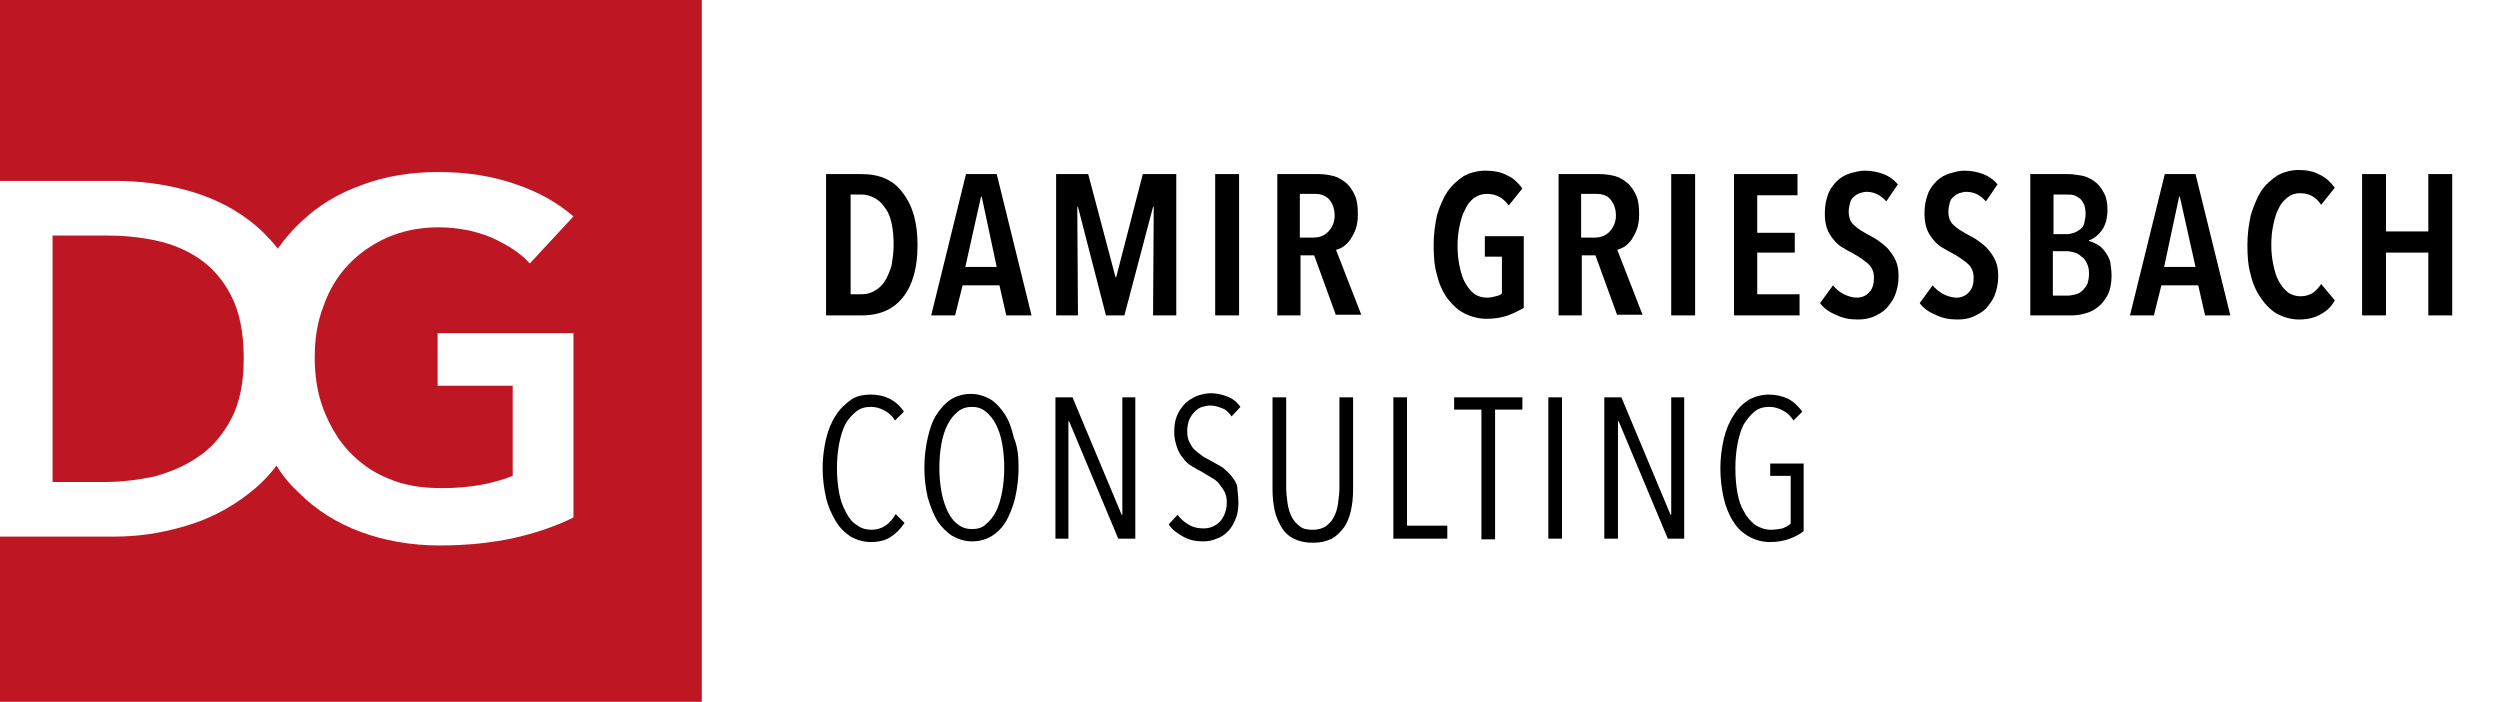
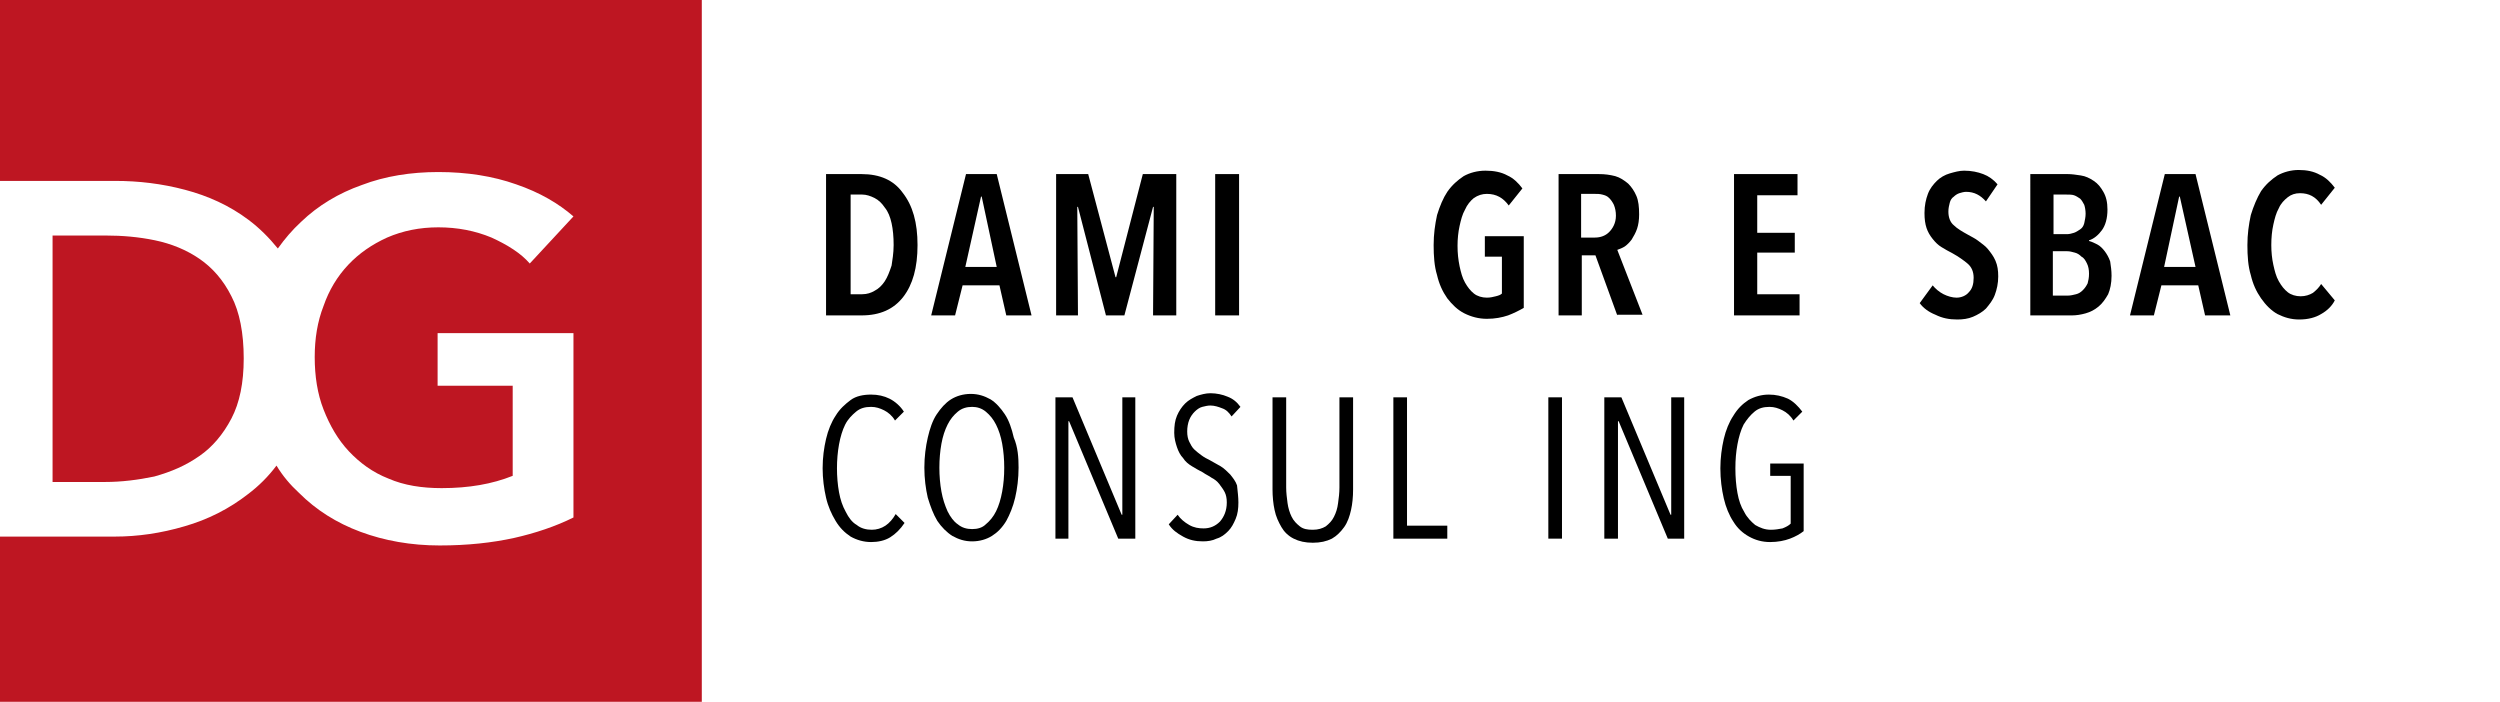
<svg xmlns="http://www.w3.org/2000/svg" version="1.1" id="Ebene_1" x="0px" y="0px" viewBox="0 0 366.2 102.8" style="enable-background:new 0 0 366.2 102.8;" xml:space="preserve">
  <style type="text/css">
	.st0{fill:#BE1622;}
</style>
  <g id="XMLID_8_">
    <path id="XMLID_80_" d="M134.4,35.9c0,3.3-0.7,5.8-2.1,7.6c-1.4,1.8-3.4,2.7-6.1,2.7h-5.2V25.5h5.2c2.7,0,4.7,0.9,6,2.7   C133.7,30.1,134.4,32.6,134.4,35.9z M130.9,35.9c0-1.2-0.1-2.3-0.3-3.2c-0.2-0.9-0.5-1.7-1-2.3c-0.4-0.6-0.9-1.1-1.5-1.4   c-0.6-0.3-1.2-0.5-1.8-0.5h-1.7v14.6h1.7c0.7,0,1.3-0.2,1.8-0.5c0.6-0.3,1.1-0.8,1.5-1.4c0.4-0.6,0.7-1.4,1-2.3   C130.7,38.2,130.9,37.1,130.9,35.9z" />
    <path id="XMLID_83_" d="M147.4,46.2l-1-4.4H141l-1.1,4.4h-3.5l5.1-20.7h4.5l5.1,20.7H147.4z M143.8,28.8h-0.1l-2.3,10.3h4.6   L143.8,28.8z" />
    <path id="XMLID_86_" d="M168.9,46.2l0.1-15.9h-0.1l-4.2,15.9H162l-4.1-15.9h-0.1l0.1,15.9h-3.2V25.5h4.7l4,15.1h0.1l3.9-15.1h4.9   v20.7H168.9z" />
    <path id="XMLID_88_" d="M178,46.2V25.5h3.5v20.7H178z" />
-     <path id="XMLID_90_" d="M195.7,46.2l-3.2-8.8h-2v8.8h-3.4V25.5h5.9c0.9,0,1.6,0.1,2.4,0.3c0.7,0.2,1.3,0.6,1.9,1.1   c0.5,0.5,0.9,1.1,1.2,1.8c0.3,0.7,0.4,1.6,0.4,2.7c0,0.8-0.1,1.5-0.3,2.1c-0.2,0.6-0.5,1.1-0.8,1.6c-0.3,0.4-0.7,0.8-1,1   c-0.4,0.3-0.8,0.4-1.1,0.5l3.7,9.5H195.7z M195.5,31.6c0-0.6-0.1-1.1-0.3-1.6c-0.2-0.4-0.4-0.7-0.7-1c-0.3-0.2-0.6-0.4-1-0.5   c-0.4-0.1-0.7-0.1-1.1-0.1h-2v6.4h2c0.9,0,1.6-0.3,2.1-0.8S195.5,32.7,195.5,31.6z" />
    <path id="XMLID_93_" d="M220.9,46.2c-0.9,0.3-1.9,0.5-3.1,0.5c-1.2,0-2.3-0.3-3.3-0.8c-1-0.5-1.8-1.3-2.5-2.2   c-0.7-1-1.2-2.1-1.5-3.4c-0.4-1.3-0.5-2.8-0.5-4.4c0-1.6,0.2-3,0.5-4.4c0.4-1.3,0.9-2.5,1.5-3.4c0.7-1,1.5-1.7,2.4-2.3   c0.9-0.5,2-0.8,3.2-0.8c1.2,0,2.3,0.2,3.2,0.7c0.9,0.4,1.6,1.1,2.2,1.9l-2,2.5c-0.8-1.1-1.8-1.7-3.2-1.7c-0.7,0-1.3,0.2-1.9,0.6   c-0.5,0.4-1,1-1.3,1.7c-0.4,0.7-0.6,1.5-0.8,2.4c-0.2,0.9-0.3,1.9-0.3,2.9c0,1.1,0.1,2,0.3,3c0.2,0.9,0.4,1.7,0.8,2.4   c0.4,0.7,0.8,1.2,1.3,1.6c0.5,0.4,1.2,0.6,1.9,0.6c0.5,0,0.9-0.1,1.3-0.2c0.4-0.1,0.7-0.2,0.9-0.4v-5.4h-2.5v-3h5.7v10.5   C222.5,45.5,221.7,45.9,220.9,46.2z" />
    <path id="XMLID_95_" d="M236.9,46.2l-3.2-8.8h-2v8.8h-3.4V25.5h5.9c0.9,0,1.6,0.1,2.4,0.3c0.7,0.2,1.3,0.6,1.9,1.1   c0.5,0.5,0.9,1.1,1.2,1.8c0.3,0.7,0.4,1.6,0.4,2.7c0,0.8-0.1,1.5-0.3,2.1c-0.2,0.6-0.5,1.1-0.8,1.6c-0.3,0.4-0.7,0.8-1,1   s-0.8,0.4-1.1,0.5l3.7,9.5H236.9z M236.7,31.6c0-0.6-0.1-1.1-0.3-1.6c-0.2-0.4-0.4-0.7-0.7-1s-0.6-0.4-1-0.5   c-0.4-0.1-0.7-0.1-1.1-0.1h-2v6.4h2c0.9,0,1.6-0.3,2.1-0.8S236.7,32.7,236.7,31.6z" />
-     <path id="XMLID_98_" d="M244.8,46.2V25.5h3.5v20.7H244.8z" />
    <path id="XMLID_100_" d="M254,46.2V25.5h9.3v3.1h-5.9v5.5h5.5V37h-5.5v6.1h6.2v3.1H254z" />
-     <path id="XMLID_102_" d="M276.3,29.5c-0.8-0.9-1.7-1.4-2.9-1.4c-0.3,0-0.7,0.1-1,0.2c-0.3,0.1-0.6,0.3-0.8,0.5   c-0.3,0.2-0.5,0.5-0.6,0.9c-0.1,0.4-0.2,0.8-0.2,1.3c0,0.9,0.3,1.6,0.8,2c0.5,0.5,1.2,0.9,2.1,1.4c0.5,0.3,1,0.5,1.5,0.9   s1,0.7,1.4,1.2s0.8,1,1.1,1.7s0.4,1.4,0.4,2.3c0,1-0.2,1.9-0.5,2.7c-0.3,0.8-0.8,1.4-1.3,2c-0.5,0.5-1.2,0.9-1.9,1.2   c-0.7,0.3-1.5,0.4-2.3,0.4c-1.2,0-2.2-0.2-3.2-0.7c-1-0.4-1.8-1-2.3-1.7l1.9-2.6c0.4,0.5,1,1,1.6,1.3s1.3,0.5,1.9,0.5   c0.7,0,1.4-0.3,1.8-0.8c0.5-0.5,0.7-1.2,0.7-2.1c0-0.9-0.3-1.6-0.9-2.1c-0.6-0.5-1.3-1-2.2-1.5c-0.6-0.3-1.1-0.6-1.6-0.9   s-0.9-0.7-1.3-1.2c-0.4-0.5-0.7-1-0.9-1.6c-0.2-0.6-0.3-1.3-0.3-2.2c0-1.1,0.2-2,0.5-2.8c0.3-0.8,0.8-1.4,1.3-1.9s1.2-0.9,1.9-1.1   c0.7-0.2,1.4-0.4,2.1-0.4c1.1,0,2,0.2,2.8,0.5c0.8,0.3,1.5,0.8,2.1,1.5L276.3,29.5z" />
    <path id="XMLID_104_" d="M290.9,29.5c-0.8-0.9-1.7-1.4-2.9-1.4c-0.3,0-0.7,0.1-1,0.2c-0.3,0.1-0.6,0.3-0.8,0.5   c-0.3,0.2-0.5,0.5-0.6,0.9c-0.1,0.4-0.2,0.8-0.2,1.3c0,0.9,0.3,1.6,0.8,2c0.5,0.5,1.2,0.9,2.1,1.4c0.5,0.3,1,0.5,1.5,0.9   s1,0.7,1.4,1.2s0.8,1,1.1,1.7s0.4,1.4,0.4,2.3c0,1-0.2,1.9-0.5,2.7c-0.3,0.8-0.8,1.4-1.3,2c-0.5,0.5-1.2,0.9-1.9,1.2   c-0.7,0.3-1.5,0.4-2.3,0.4c-1.2,0-2.2-0.2-3.2-0.7c-1-0.4-1.8-1-2.3-1.7l1.9-2.6c0.4,0.5,1,1,1.6,1.3s1.3,0.5,1.9,0.5   c0.7,0,1.4-0.3,1.8-0.8c0.5-0.5,0.7-1.2,0.7-2.1c0-0.9-0.3-1.6-0.9-2.1c-0.6-0.5-1.3-1-2.2-1.5c-0.6-0.3-1.1-0.6-1.6-0.9   s-0.9-0.7-1.3-1.2c-0.4-0.5-0.7-1-0.9-1.6c-0.2-0.6-0.3-1.3-0.3-2.2c0-1.1,0.2-2,0.5-2.8c0.3-0.8,0.8-1.4,1.3-1.9s1.2-0.9,1.9-1.1   c0.7-0.2,1.4-0.4,2.1-0.4c1.1,0,2,0.2,2.8,0.5c0.8,0.3,1.5,0.8,2.1,1.5L290.9,29.5z" />
    <path id="XMLID_106_" d="M309.3,40.4c0,1.1-0.2,2-0.5,2.7c-0.4,0.7-0.8,1.3-1.4,1.8s-1.2,0.8-1.9,1c-0.7,0.2-1.4,0.3-2,0.3h-6.1   V25.5h5.5c0.6,0,1.2,0.1,1.9,0.2c0.7,0.1,1.3,0.4,1.9,0.8c0.6,0.4,1,0.9,1.4,1.6c0.4,0.7,0.6,1.5,0.6,2.6c0,1.3-0.3,2.3-0.8,3   c-0.5,0.7-1.2,1.3-1.9,1.5v0.1c0.4,0.1,0.8,0.3,1.2,0.5s0.8,0.6,1.1,1c0.3,0.4,0.6,0.9,0.8,1.5C309.2,39,309.3,39.6,309.3,40.4z    M305.5,31.3c0-0.5-0.1-1-0.2-1.3c-0.2-0.4-0.4-0.7-0.6-0.9c-0.3-0.2-0.6-0.4-0.9-0.5c-0.3-0.1-0.7-0.1-1.1-0.1h-1.9v5.8h2   c0.3,0,0.7-0.1,1-0.2c0.3-0.1,0.6-0.3,0.9-0.5c0.3-0.2,0.5-0.5,0.6-0.9C305.4,32.2,305.5,31.8,305.5,31.3z M306,40.1   c0-0.6-0.1-1.1-0.3-1.5c-0.2-0.4-0.4-0.8-0.8-1c-0.3-0.3-0.6-0.5-1-0.6c-0.4-0.1-0.7-0.2-1.1-0.2h-2.1v6.5h2.2   c0.4,0,0.8-0.1,1.2-0.2s0.7-0.3,1-0.6s0.5-0.6,0.7-1C305.9,41.1,306,40.7,306,40.1z" />
    <path id="XMLID_110_" d="M323,46.2l-1-4.4h-5.4l-1.1,4.4H312l5.1-20.7h4.5l5.1,20.7H323z M319.3,28.8h-0.1L317,39.1h4.6L319.3,28.8   z" />
    <path id="XMLID_113_" d="M340,46c-0.8,0.5-1.9,0.8-3.2,0.8c-1.2,0-2.2-0.3-3.2-0.8c-0.9-0.5-1.7-1.3-2.4-2.3   c-0.7-1-1.2-2.1-1.5-3.4c-0.4-1.3-0.5-2.8-0.5-4.4s0.2-3,0.5-4.4c0.4-1.3,0.9-2.5,1.5-3.5c0.7-1,1.5-1.7,2.4-2.3   c0.9-0.5,2-0.8,3.1-0.8c1.2,0,2.2,0.2,3.1,0.7c0.9,0.4,1.6,1.1,2.2,1.9l-2,2.5c-0.8-1.2-1.8-1.7-3.1-1.7c-0.7,0-1.3,0.2-1.8,0.6   c-0.5,0.4-1,0.9-1.3,1.6c-0.4,0.7-0.6,1.5-0.8,2.4c-0.2,0.9-0.3,1.9-0.3,3c0,1,0.1,2,0.3,2.9c0.2,0.9,0.4,1.7,0.8,2.4   c0.4,0.7,0.8,1.2,1.3,1.6c0.5,0.4,1.2,0.6,1.9,0.6c0.7,0,1.3-0.2,1.8-0.5c0.5-0.4,0.9-0.8,1.2-1.3l2,2.4   C341.6,44.8,340.9,45.5,340,46z" />
-     <path id="XMLID_115_" d="M355.7,46.2V37h-6.2v9.2H346V25.5h3.5v8.4h6.2v-8.4h3.5v20.7H355.7z" />
  </g>
  <g id="XMLID_7_">
    <path id="XMLID_59_" d="M130.4,78.7c-0.8,0.5-1.8,0.7-2.8,0.7c-1.1,0-2.1-0.3-3-0.8c-0.9-0.6-1.6-1.3-2.2-2.3   c-0.6-1-1.1-2.1-1.4-3.4c-0.3-1.3-0.5-2.8-0.5-4.3c0-1.6,0.2-3,0.5-4.3c0.3-1.3,0.8-2.5,1.4-3.4c0.6-1,1.4-1.7,2.2-2.3   s1.9-0.8,3-0.8c1,0,1.9,0.2,2.7,0.6s1.6,1.1,2.1,1.9l-1.3,1.3c-0.4-0.7-1-1.2-1.6-1.5c-0.6-0.3-1.2-0.5-1.9-0.5   c-0.9,0-1.6,0.2-2.2,0.7c-0.6,0.5-1.2,1.1-1.6,1.9c-0.4,0.8-0.7,1.8-0.9,2.9c-0.2,1.1-0.3,2.3-0.3,3.5s0.1,2.4,0.3,3.5s0.5,2,1,2.9   c0.4,0.8,0.9,1.5,1.6,1.9c0.6,0.5,1.4,0.7,2.2,0.7c0.7,0,1.4-0.2,2-0.6c0.6-0.4,1.1-1,1.5-1.7l1.3,1.3   C131.9,77.5,131.2,78.2,130.4,78.7z" />
    <path id="XMLID_61_" d="M149.2,68.5c0,1.6-0.2,3.1-0.5,4.4c-0.3,1.3-0.8,2.5-1.3,3.4c-0.6,1-1.3,1.7-2.1,2.2   c-0.8,0.5-1.8,0.8-2.9,0.8c-1.1,0-2-0.3-2.9-0.8c-0.8-0.5-1.6-1.3-2.2-2.2c-0.6-1-1-2.1-1.4-3.4c-0.3-1.3-0.5-2.8-0.5-4.4   c0-1.6,0.2-3.1,0.5-4.4c0.3-1.3,0.7-2.5,1.3-3.4s1.3-1.7,2.1-2.2s1.8-0.8,2.9-0.8c1.1,0,2,0.3,2.9,0.8c0.8,0.5,1.5,1.3,2.1,2.2   s1,2.1,1.3,3.4C149.1,65.5,149.2,67,149.2,68.5z M147.1,68.5c0-1.2-0.1-2.4-0.3-3.5c-0.2-1.1-0.5-2-0.9-2.8   c-0.4-0.8-0.9-1.4-1.5-1.9c-0.6-0.5-1.3-0.7-2-0.7c-0.8,0-1.5,0.2-2.1,0.7c-0.6,0.5-1.1,1.1-1.5,1.9c-0.4,0.8-0.7,1.7-0.9,2.8   c-0.2,1.1-0.3,2.3-0.3,3.5c0,1.2,0.1,2.4,0.3,3.5s0.5,2,0.9,2.9c0.4,0.8,0.9,1.5,1.5,1.9c0.6,0.5,1.3,0.7,2.1,0.7   c0.8,0,1.5-0.2,2-0.7c0.6-0.5,1.1-1.1,1.5-1.9c0.4-0.8,0.7-1.8,0.9-2.9S147.1,69.8,147.1,68.5z" />
    <path id="XMLID_64_" d="M163.8,78.9l-7.2-17.2h-0.1v17.2h-1.9V58.2h2.5l7.2,17.2h0.1V58.2h1.9v20.7H163.8z" />
    <path id="XMLID_66_" d="M181.4,73.6c0,0.9-0.1,1.7-0.4,2.4c-0.3,0.7-0.6,1.3-1.1,1.8s-1,0.9-1.7,1.1c-0.6,0.3-1.3,0.4-2,0.4   c-1.1,0-2-0.2-2.9-0.7s-1.6-1-2.1-1.8l1.3-1.4c0.4,0.6,1,1.1,1.7,1.5c0.7,0.4,1.4,0.5,2.1,0.5c0.9,0,1.7-0.3,2.4-1   c0.6-0.7,1-1.6,1-2.8c0-0.6-0.1-1.1-0.3-1.5c-0.2-0.4-0.5-0.8-0.8-1.2c-0.3-0.4-0.7-0.7-1.1-0.9c-0.4-0.3-0.9-0.5-1.3-0.8   c-0.6-0.3-1.1-0.6-1.6-0.9c-0.5-0.3-1-0.7-1.3-1.2c-0.4-0.4-0.7-1-0.9-1.6s-0.4-1.3-0.4-2.1c0-1,0.1-1.8,0.4-2.5   c0.3-0.7,0.7-1.3,1.2-1.8s1.1-0.8,1.7-1.1c0.6-0.2,1.3-0.4,2-0.4c0.9,0,1.8,0.2,2.5,0.5c0.8,0.3,1.4,0.8,1.9,1.5l-1.3,1.4   c-0.4-0.6-0.8-1-1.4-1.2c-0.5-0.2-1.1-0.4-1.7-0.4c-0.4,0-0.8,0.1-1.2,0.2c-0.4,0.1-0.8,0.4-1.1,0.7c-0.3,0.3-0.6,0.7-0.8,1.2   s-0.3,1.1-0.3,1.7c0,0.6,0.1,1.1,0.3,1.5c0.2,0.4,0.4,0.8,0.7,1.1c0.3,0.3,0.7,0.6,1.1,0.9c0.4,0.3,0.8,0.5,1.2,0.7   c0.5,0.3,1.1,0.6,1.6,0.9s1,0.8,1.4,1.2c0.4,0.5,0.8,1,1,1.6C181.3,72.1,181.4,72.8,181.4,73.6z" />
    <path id="XMLID_68_" d="M197.9,74.7c-0.2,0.9-0.5,1.8-1,2.5s-1.1,1.3-1.8,1.7c-0.8,0.4-1.7,0.6-2.8,0.6s-2-0.2-2.8-0.6   c-0.8-0.4-1.4-1-1.8-1.7s-0.8-1.5-1-2.5c-0.2-0.9-0.3-2-0.3-3V58.2h2v13.2c0,0.8,0.1,1.5,0.2,2.3c0.1,0.7,0.3,1.4,0.6,2   c0.3,0.6,0.7,1,1.2,1.4c0.5,0.4,1.1,0.5,1.9,0.5c0.8,0,1.4-0.2,1.9-0.5c0.5-0.4,0.9-0.8,1.2-1.4c0.3-0.6,0.5-1.2,0.6-2   c0.1-0.7,0.2-1.5,0.2-2.3V58.2h2v13.5C198.2,72.8,198.1,73.8,197.9,74.7z" />
    <path id="XMLID_70_" d="M204.1,78.9V58.2h2V77h5.9v1.9H204.1z" />
-     <path id="XMLID_72_" d="M219,60v19h-2V60h-4v-1.8h10V60H219z" />
    <path id="XMLID_74_" d="M226.8,78.9V58.2h2v20.7H226.8z" />
    <path id="XMLID_76_" d="M244.3,78.9l-7.2-17.2H237v17.2H235V58.2h2.5l7.2,17.2h0.1V58.2h1.9v20.7H244.3z" />
    <path id="XMLID_78_" d="M262.2,78.9c-0.8,0.3-1.8,0.5-2.9,0.5c-1.2,0-2.2-0.3-3.1-0.8c-0.9-0.5-1.7-1.2-2.3-2.2   c-0.6-0.9-1.1-2.1-1.4-3.4c-0.3-1.3-0.5-2.8-0.5-4.4c0-1.5,0.2-3,0.5-4.3c0.3-1.3,0.8-2.5,1.4-3.4c0.6-1,1.3-1.7,2.2-2.3   c0.9-0.5,1.9-0.8,3-0.8c1,0,1.9,0.2,2.8,0.6c0.8,0.4,1.5,1.1,2.1,1.9l-1.3,1.3c-0.4-0.7-1-1.2-1.6-1.5s-1.2-0.5-1.9-0.5   c-0.9,0-1.6,0.2-2.2,0.7s-1.1,1.1-1.6,1.9c-0.4,0.8-0.7,1.8-0.9,2.9c-0.2,1.1-0.3,2.2-0.3,3.5c0,1.3,0.1,2.5,0.3,3.6   c0.2,1.1,0.5,2,1,2.8c0.4,0.8,1,1.4,1.6,1.9c0.7,0.4,1.4,0.7,2.3,0.7c0.6,0,1.2-0.1,1.7-0.2c0.5-0.2,0.9-0.4,1.2-0.7v-7h-3v-1.8   h4.9v9.9C263.7,78.2,263,78.6,262.2,78.9z" />
  </g>
  <g id="XMLID_6_">
    <path id="XMLID_57_" class="st0" d="M0,0v26.5h16.9c3.4,0,6.8,0.4,10.2,1.3c3.4,0.9,6.5,2.3,9.3,4.4c1.6,1.2,3,2.6,4.3,4.2   c1-1.4,2.1-2.7,3.4-3.9c2.5-2.4,5.5-4.2,8.9-5.4c3.4-1.3,7.2-1.9,11.2-1.9c4.2,0,8,0.6,11.4,1.8c3.5,1.2,6.2,2.8,8.4,4.7l-6.4,6.9   c-1.3-1.5-3.2-2.7-5.6-3.8c-2.4-1-5-1.5-7.8-1.5c-2.7,0-5.2,0.5-7.5,1.5c-2.2,1-4.1,2.3-5.7,4c-1.6,1.7-2.8,3.7-3.6,6   c-0.9,2.3-1.3,4.8-1.3,7.5c0,2.8,0.4,5.4,1.3,7.7c0.9,2.3,2.1,4.4,3.7,6.1c1.6,1.7,3.5,3.1,5.8,4c2.3,1,4.9,1.4,7.8,1.4   c4,0,7.4-0.6,10.4-1.8V56.5h-11v-7.7h19.9v27c-2.6,1.3-5.6,2.3-8.7,3c-3.2,0.7-6.8,1.1-10.9,1.1c-4.2,0-8.1-0.7-11.6-2   c-3.5-1.3-6.5-3.2-9-5.7c-1.3-1.2-2.4-2.5-3.3-4c-1.2,1.6-2.6,3-4.2,4.2c-2.7,2.1-5.8,3.7-9.3,4.7c-3.4,1-6.8,1.5-10.2,1.5H0v24.2   h102.8V0H0z" />
    <path id="XMLID_58_" class="st0" d="M29.2,66.8c1.9-1.3,3.5-3.2,4.7-5.5c1.2-2.3,1.8-5.2,1.8-8.8c0-3.7-0.6-6.8-1.8-9.1   c-1.2-2.4-2.8-4.2-4.7-5.5c-1.9-1.3-4.1-2.2-6.5-2.7c-2.4-0.5-4.8-0.7-7.2-0.7H7.7v36.1h7.7c2.4,0,4.8-0.3,7.2-0.8   C25.1,69.1,27.2,68.2,29.2,66.8z" />
  </g>
</svg>